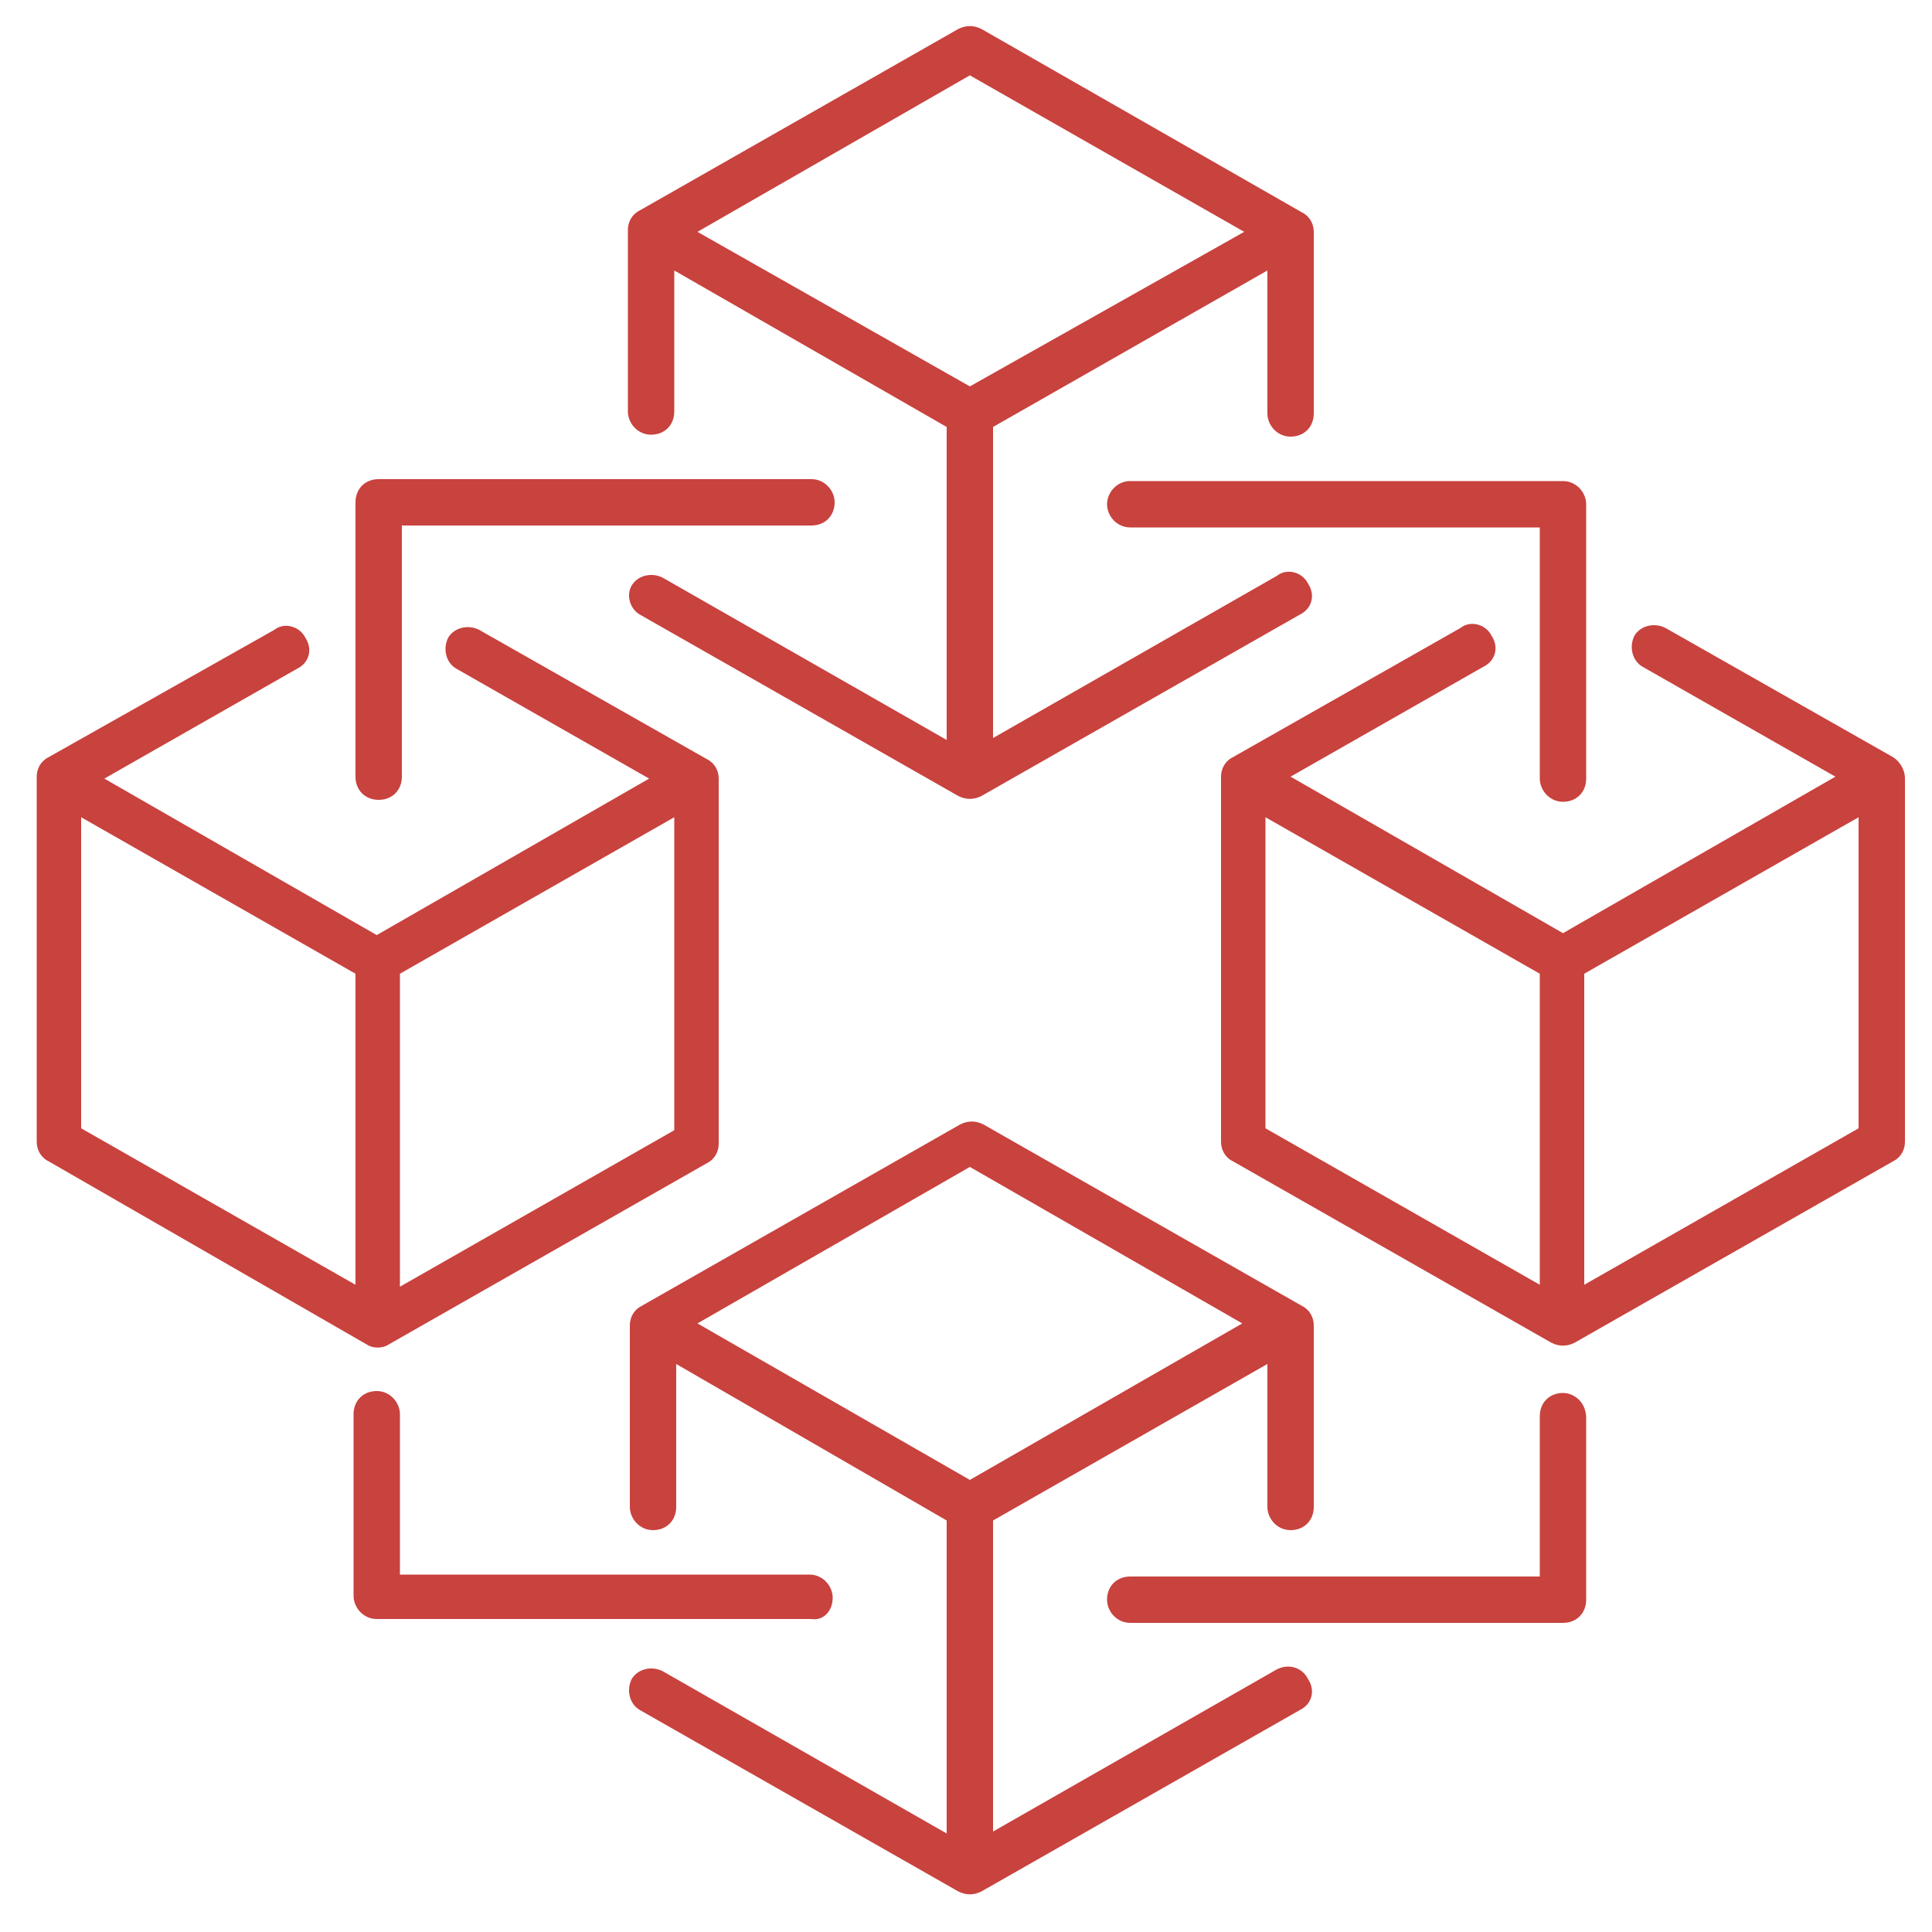
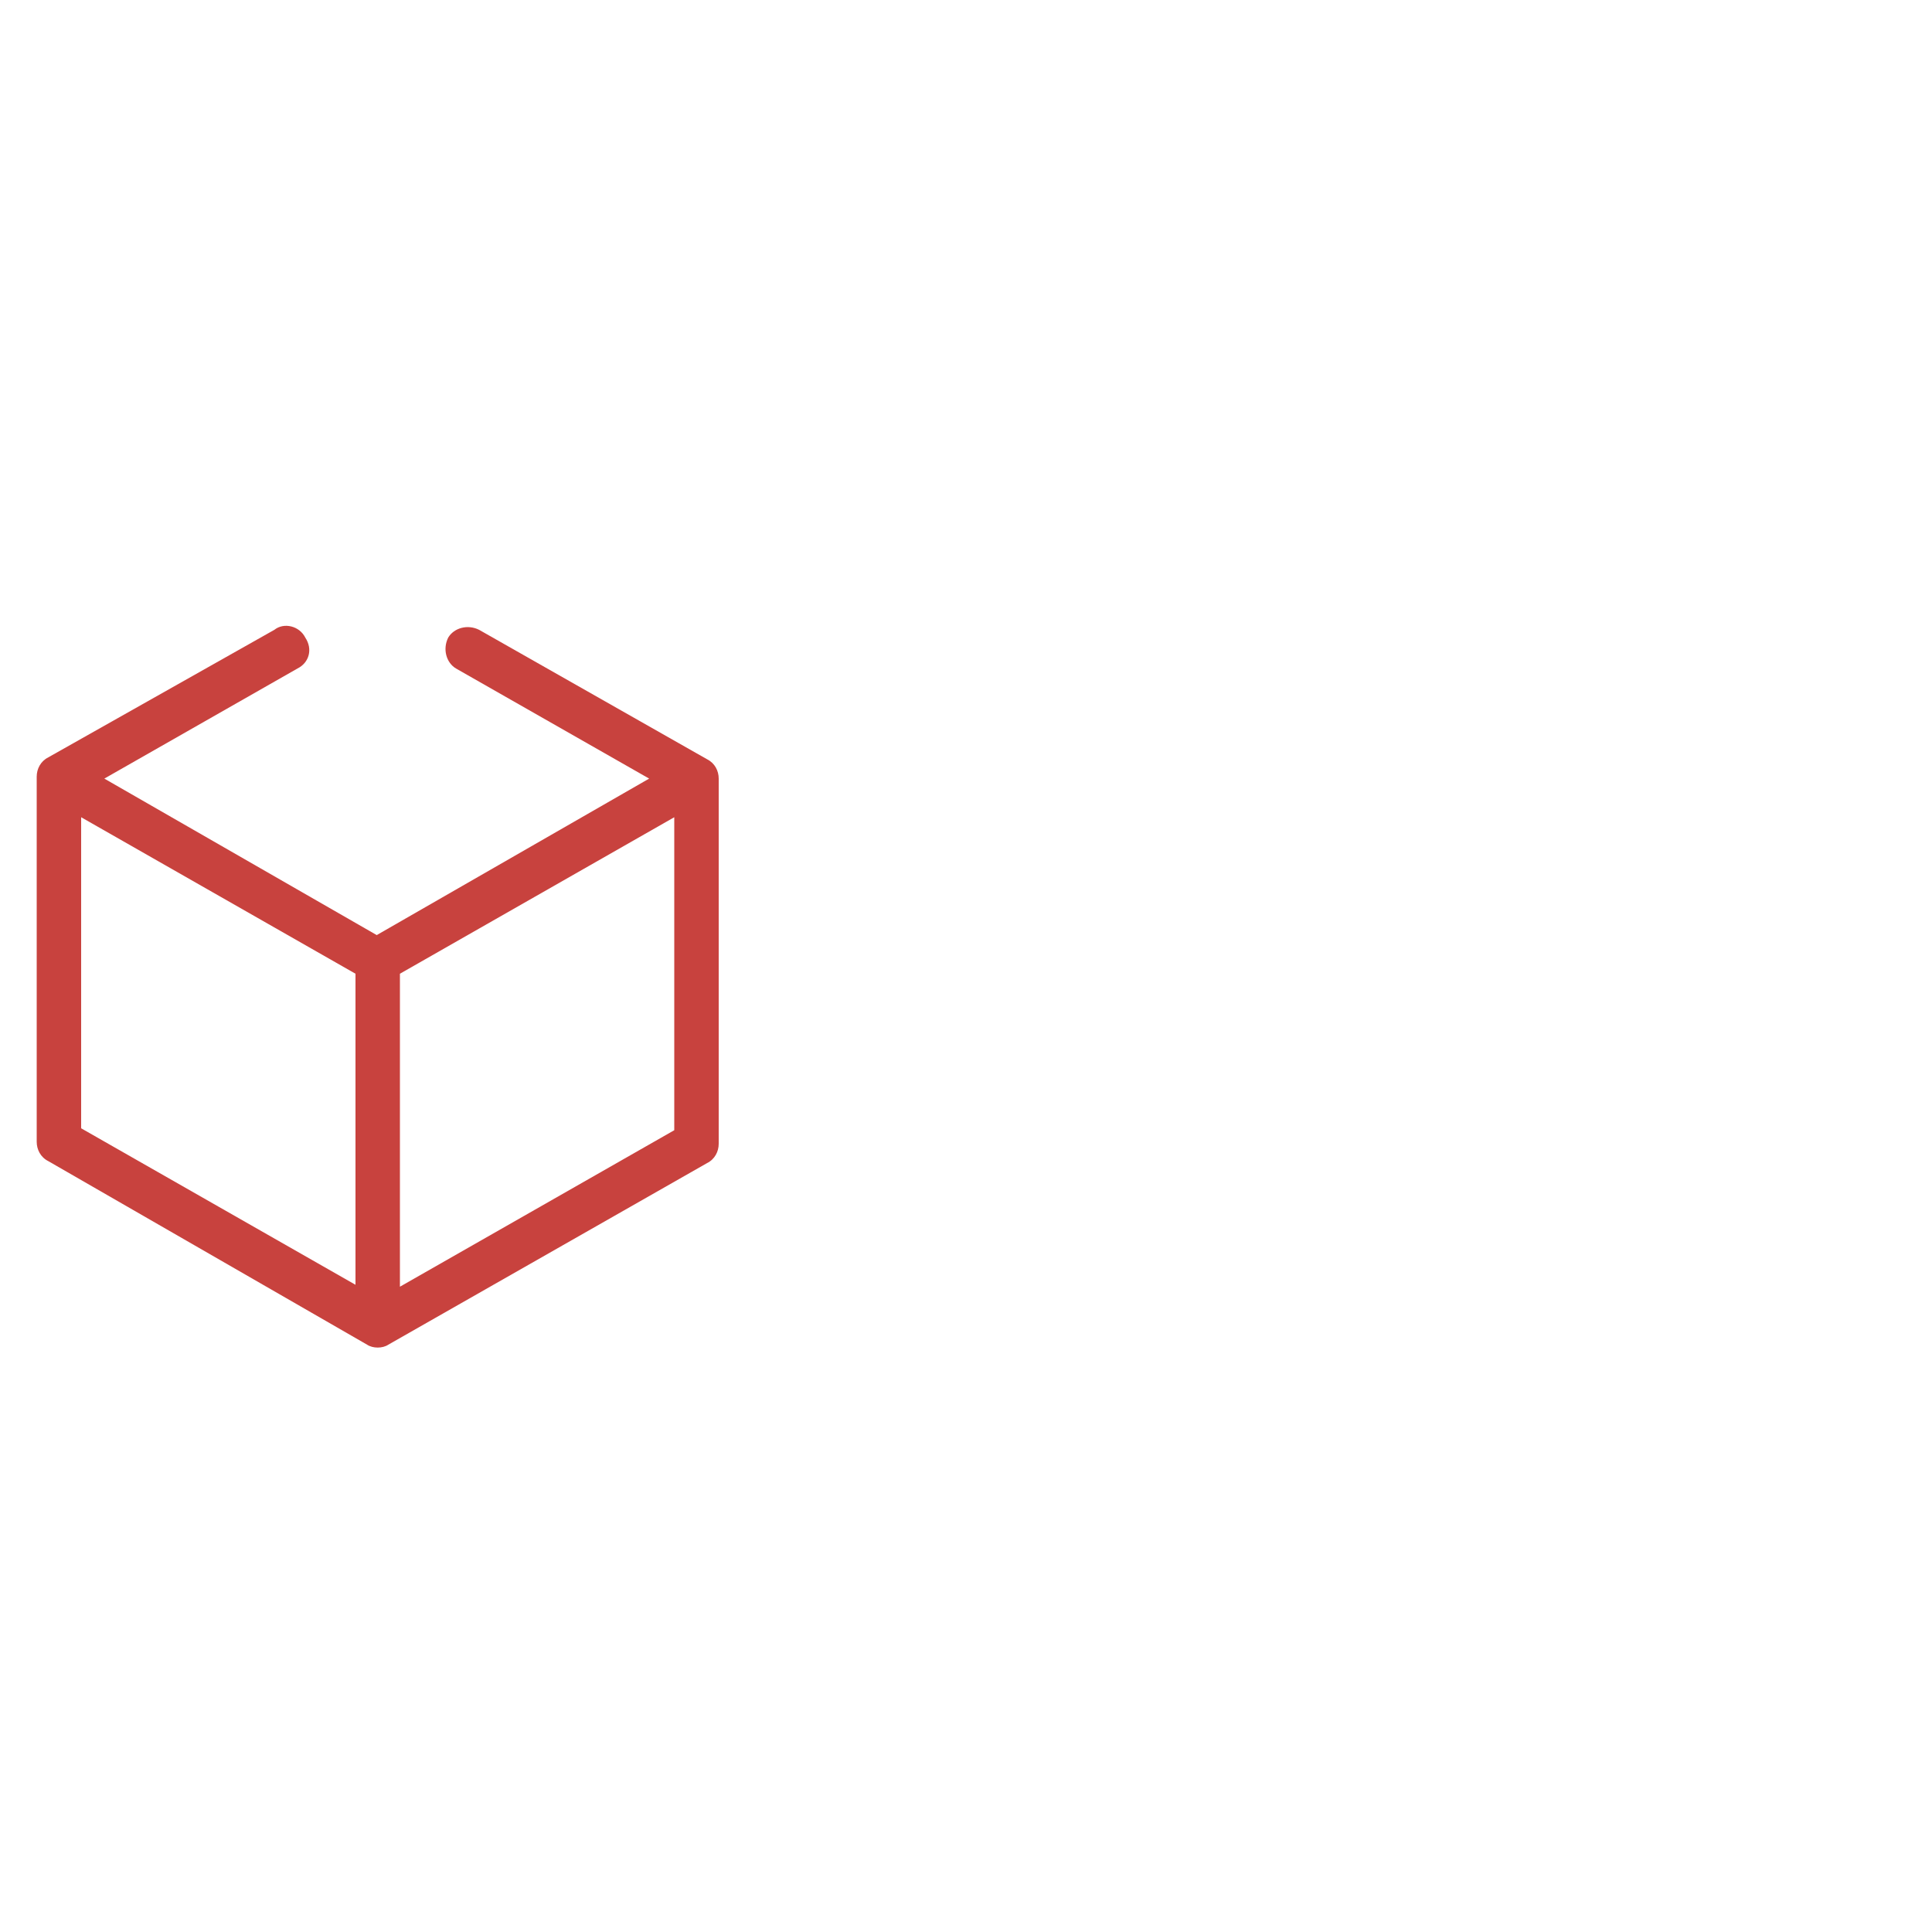
<svg xmlns="http://www.w3.org/2000/svg" version="1.1" id="prefix__Layer_1" x="0" y="0" viewBox="0 0 100 100" xml:space="preserve">
  <style>.prefix__st0{fill:#C8423E}</style>
-   <path class="prefix__st0" d="M96.2 58.4L82 66.5V50.4l14.2-8.1v16.1zm-16.5 8.1l-14.2-8.1V42.3l14.2 8.1v16.1zM98 39.2l-11.8-6.7c-.6-.3-1.3-.1-1.6.4-.3.6-.1 1.3.4 1.6l10 5.7-14.1 8.1-14.1-8.1 10-5.7c.6-.3.8-1 .4-1.6-.3-.6-1.1-.8-1.6-.4l-11.8 6.7c-.4.2-.6.6-.6 1v18.9c0 .4.2.8.6 1l16.5 9.4c.4.2.8.2 1.2 0L98 60.1c.4-.2.6-.6.6-1V40.3c0-.5-.3-.9-.6-1.1zM50.2 76.6l-14.1-8.1 14.1-8.1 14.1 8.1-14.1 8.1zm15.9 9.8l-14.7 8.4V78.7l14.2-8.1V78c0 .6.5 1.2 1.2 1.2S68 78.7 68 78v-9.4c0-.4-.2-.8-.6-1l-16.5-9.4c-.4-.2-.8-.2-1.2 0l-16.5 9.4c-.4.2-.6.6-.6 1V78c0 .6.5 1.2 1.2 1.2S35 78.7 35 78v-7.4l14 8.1v16.2l-14.7-8.4c-.6-.3-1.3-.1-1.6.4-.3.6-.1 1.3.4 1.6l16.5 9.4c.4.2.8.2 1.2 0l16.5-9.4c.6-.3.8-1 .4-1.6-.3-.6-1-.8-1.6-.5zM36.1 12l14.1-8.1L64.4 12l-14.2 8-14.1-8zm-3 19.8l16.5 9.4c.4.2.8.2 1.2 0l16.5-9.4c.6-.3.8-1 .4-1.6-.3-.6-1.1-.8-1.6-.4l-14.7 8.4V22.1L65.6 14v7.4c0 .6.5 1.2 1.2 1.2s1.2-.5 1.2-1.2V12c0-.4-.2-.8-.6-1L50.8 1.5c-.4-.2-.8-.2-1.2 0l-16.5 9.4c-.4.2-.6.6-.6 1v9.4c0 .6.5 1.2 1.2 1.2s1.2-.5 1.2-1.2V14L49 22.1v16.2l-14.7-8.4c-.6-.3-1.3-.1-1.6.4-.3.5-.1 1.2.4 1.5z" />
-   <path class="prefix__st0" d="M43.1 82.7c0-.6-.5-1.2-1.2-1.2H20.7v-8.3c0-.6-.5-1.2-1.2-1.2s-1.2.5-1.2 1.2v9.4c0 .6.5 1.2 1.2 1.2H42c.6.1 1.1-.4 1.1-1.1zM19.6 41.4c.7 0 1.2-.5 1.2-1.2v-13H42c.7 0 1.2-.5 1.2-1.2 0-.6-.5-1.2-1.2-1.2H19.6c-.7 0-1.2.5-1.2 1.2v14.2c0 .7.5 1.2 1.2 1.2zM80.9 72.1c-.7 0-1.2.5-1.2 1.2v8.3H58.5c-.7 0-1.2.5-1.2 1.2 0 .6.5 1.2 1.2 1.2h22.4c.7 0 1.2-.5 1.2-1.2v-9.4c0-.8-.6-1.3-1.2-1.3zM57.3 26.1c0 .6.5 1.2 1.2 1.2h21.2v13c0 .6.5 1.2 1.2 1.2s1.2-.5 1.2-1.2V26.1c0-.6-.5-1.2-1.2-1.2H58.5c-.7 0-1.2.6-1.2 1.2z" />
  <path class="prefix__st0" d="M18.4 66.5L4.2 58.4V42.3l14.2 8.1v16.1zm2.3-16.1l14.2-8.1v16.2l-14.2 8.1V50.4zm-.6 19.2l16.5-9.4c.4-.2.6-.6.6-1V40.3c0-.4-.2-.8-.6-1l-11.8-6.7c-.6-.3-1.3-.1-1.6.4-.3.6-.1 1.3.4 1.6l10 5.7-14.1 8.1-14.1-8.1 10-5.7c.6-.3.8-1 .4-1.6-.3-.6-1.1-.8-1.6-.4L2.5 39.2c-.4.2-.6.6-.6 1v18.9c0 .4.2.8.6 1L19 69.6c.3.2.8.2 1.1 0z" />
</svg>